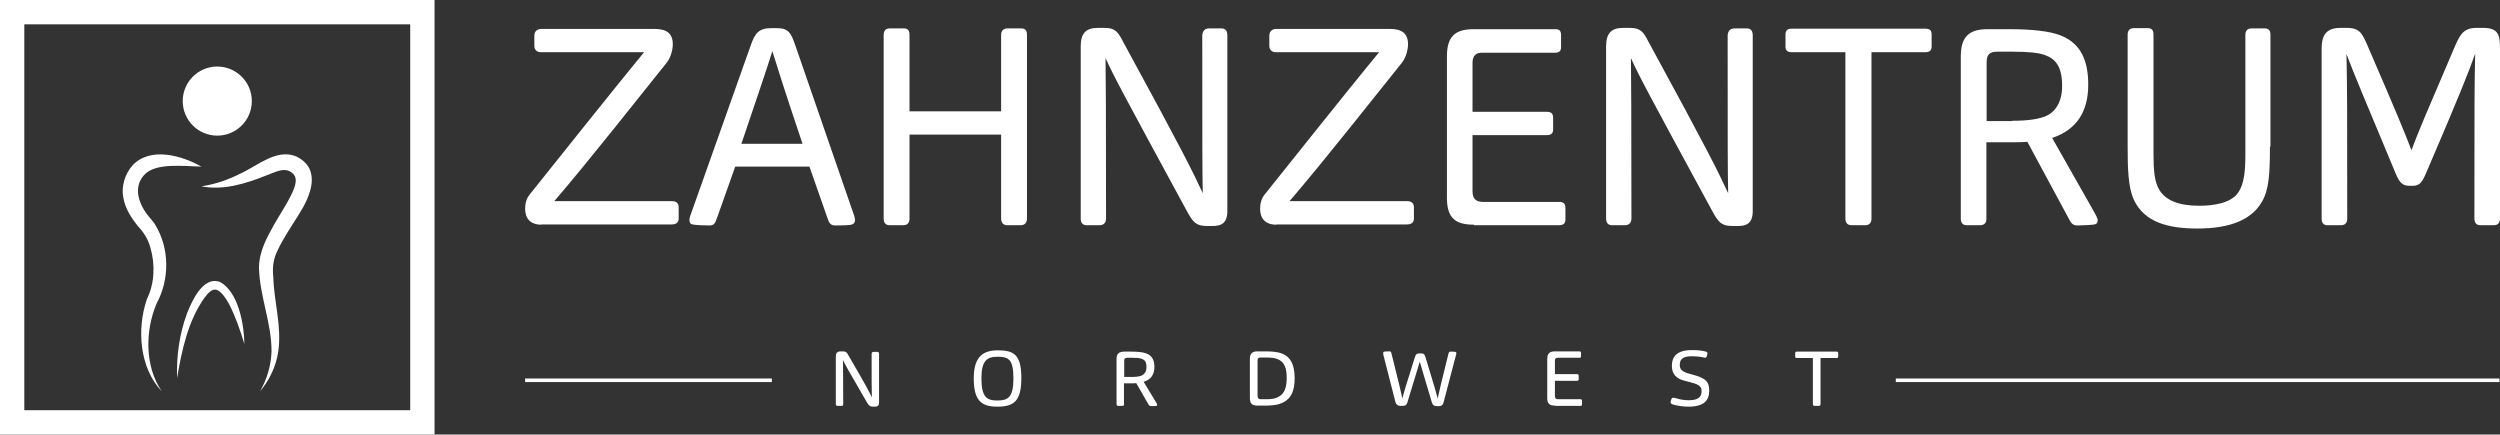
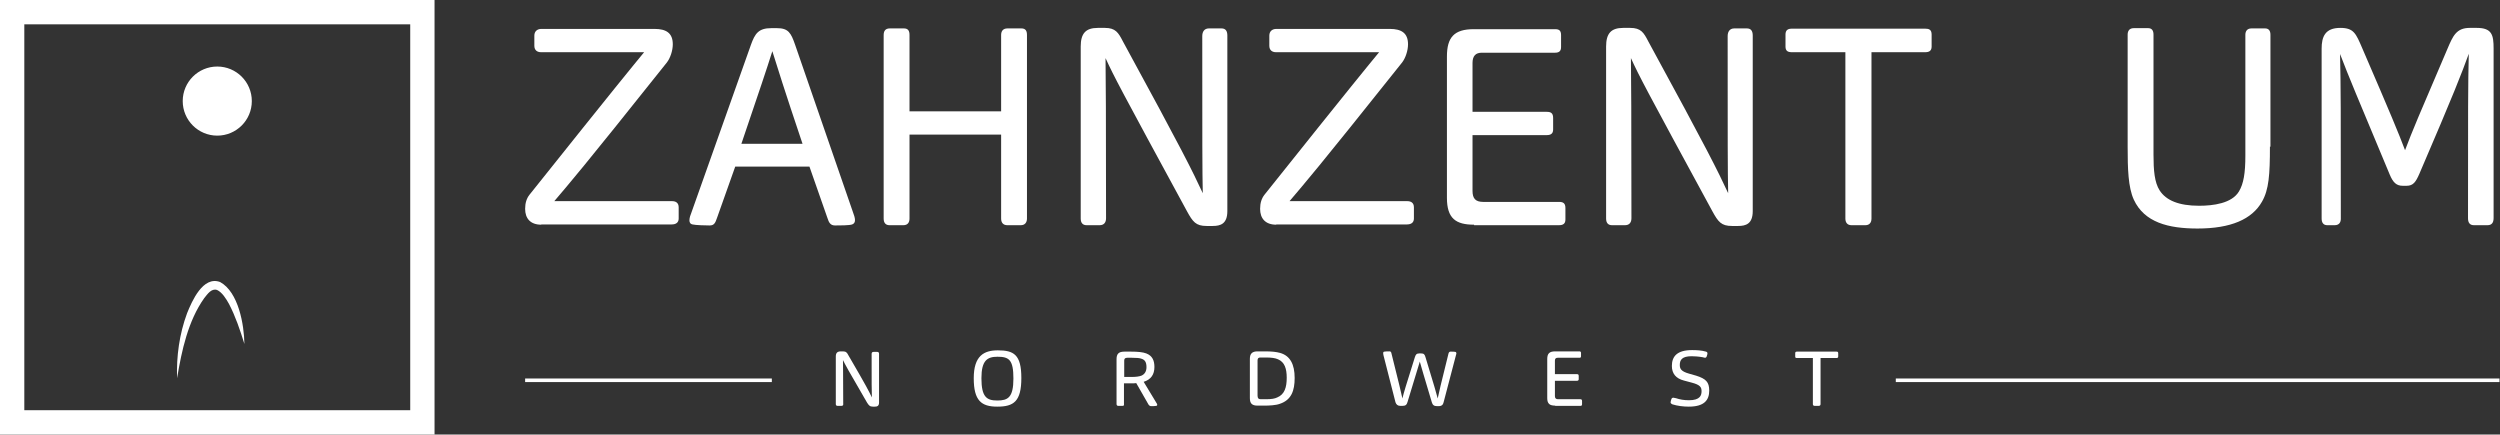
<svg xmlns="http://www.w3.org/2000/svg" id="uuid-4148d84d-7611-49ba-9ed0-2202945994e0" width="976.9" height="169.8" viewBox="0 0 976.9 169.8">
  <rect x="0" y="0" width="976.9" height="169.8" fill="#333333" stroke="none" />
  <defs>
    <style>.uuid-4a63662a-d4ed-439d-846f-dda177bd0223{fill:#fff;}</style>
  </defs>
-   <path class="uuid-4a63662a-d4ed-439d-846f-dda177bd0223" d="m78.7,65.1c-6.6-.1-18-1.7-22.4,3.3-4.4,4.9-2.1,11.5,2,16.4.8.9,1.8,2.1,2.4,3.1,5.6,9.2,5.6,21.3.5,30.7-4.5,10.6-4.7,24.5,2,34.3-8.7-9.1-9.8-24.4-5.8-36,3-6.1,3.3-13.5,1.4-20-.9-3.4-2.6-6.1-4.9-8.5-2.6-3.3-4.9-6.7-5.7-11.1-.9-4.4.6-9.3,3.6-12.7,7-7.4,19.3-3.8,26.9.5h0Z" />
  <path class="uuid-4a63662a-d4ed-439d-846f-dda177bd0223" d="m69.2,147.8c-.3-8.6.9-17.3,3.9-25.4,1.9-4.7,6.2-14.7,12.9-12.2,7.2,3.9,9.4,16.7,9.5,24.2-1.7-5.5-3.5-10.8-6-15.6-1.1-2-2.7-4.6-4.7-5.5-2.2-.7-3.7,1.6-5,3.2-6.3,8.9-8.8,20.4-10.6,31.3h0Z" />
-   <path class="uuid-4a63662a-d4ed-439d-846f-dda177bd0223" d="m78.7,72.8c5.5-.8,10.6-2.6,15.5-5.1,6.4-2.9,13.8-9.7,21.5-6.6,10.1,4.9,5.7,15.4,1.2,22.5-2.5,4-6.4,9.8-8.3,14-1.9,3.7-2.2,6.9-1.8,10.8.3,9.8,3.4,19.3,1.9,29.2-.9,5.7-3.5,11.1-7.1,15.3,2.8-4.8,4.3-10.2,4.5-15.5.1-11-4.7-21.8-4.9-32.9.1-6.4,3.1-11.7,6-16.9,2.2-3.9,6.3-10,7.7-14,.8-2.2,1.2-4.5-.7-6-3.1-2.6-6.8-.2-10.5,1.1-7.8,3.1-16.6,5.8-25,4.1h0Z" />
  <path class="uuid-4a63662a-d4ed-439d-846f-dda177bd0223" d="m169.8,169.8H0V0h169.8v169.8Zm-160.3-9.5h150.8V9.5H9.5v150.8Z" />
  <circle class="uuid-4a63662a-d4ed-439d-846f-dda177bd0223" cx="84.9" cy="39.5" r="13.5" />
  <path class="uuid-4a63662a-d4ed-439d-846f-dda177bd0223" d="m211.5,87.8c-4.3,0-6.3-2.5-6.3-6.2,0-2.3.6-4.1,1.7-5.5,34.8-43.6,40.2-50.1,44.8-55.7h-40.3c-1.5,0-2.6-.8-2.6-2.5v-4c0-1.7,1.2-2.6,2.7-2.6h44.3c4.5,0,7.1,1.6,7.1,6,0,2.5-1,5.4-2.3,7.1-33.7,42.3-37.9,47-44,54.2h46c1.4,0,2.6.6,2.6,2.4v4.4c0,1.5-1,2.3-2.7,2.3h-51v.1Z" />
  <path class="uuid-4a63662a-d4ed-439d-846f-dda177bd0223" d="m280.2,85.1c-.7,2.1-1.2,3-2.9,3-1.4,0-5.6-.1-6.7-.4-1-.2-1.2-1-1.2-1.6,0-1,.4-2.1.8-3.1l23.2-65.4c1.6-4.5,3-6.6,8-6.6h2.2c4.5,0,5.5,1.9,7.1,6.5l22.6,65.4c.4,1.1.8,2.2.8,3.1,0,.8-.3,1.4-1.1,1.7-1.1.4-4.9.4-6.7.4-1.7,0-2.4-1-3-3l-7-20h-29l-7.1,20Zm33.4-28.9c-7.4-22-9.5-28.9-11.8-36.2-2.3,7.3-4.7,14.4-12.1,36.2h23.9Z" />
  <path class="uuid-4a63662a-d4ed-439d-846f-dda177bd0223" d="m353,88h-5.4c-1.5,0-2.3-.9-2.3-2.6V13.7c0-1.5.6-2.6,2.4-2.6h5.5c1.7,0,2.2,1,2.2,2.6v29.8h35.8V13.7c0-1.5.7-2.6,2.5-2.6h5.4c1.7,0,2.2,1,2.2,2.6v71.7c0,1.5-.8,2.6-2.4,2.6h-5.3c-1.5,0-2.4-.9-2.4-2.6v-32.8h-35.8v32.8c0,1.5-.7,2.6-2.4,2.6Z" />
  <path class="uuid-4a63662a-d4ed-439d-846f-dda177bd0223" d="m429.7,88h-5.1c-1.5,0-2.3-.9-2.3-2.6V18.2c0-5.1,1.9-7.3,6.7-7.3h2.7c4.2,0,5.3,1.8,7.1,5.3,23.6,43.3,27,50.3,31.2,59.3-.2-8.9-.2-19.7-.2-61.4,0-1.7.8-3,2.6-3h4.9c1.7,0,2.3,1.1,2.3,2.8v68.6c0,5-2.7,5.8-5.7,5.8h-2.4c-4.2,0-5.4-1.6-7.7-5.8-26.3-48.4-28.5-52.6-31.8-59.8.1,9.1.2,20.2.2,62.6,0,1.6-.8,2.7-2.5,2.7Z" />
  <path class="uuid-4a63662a-d4ed-439d-846f-dda177bd0223" d="m498.7,87.8c-4.3,0-6.3-2.5-6.3-6.2,0-2.3.6-4.1,1.7-5.5,34.8-43.6,40.2-50.1,44.8-55.7h-40.3c-1.5,0-2.6-.8-2.6-2.5v-4c0-1.7,1.2-2.6,2.7-2.6h44.4c4.5,0,7.1,1.6,7.1,6,0,2.5-1,5.4-2.3,7.1-33.7,42.3-37.9,47-44,54.2h46c1.4,0,2.6.6,2.6,2.4v4.4c0,1.5-1,2.3-2.7,2.3h-51.1v.1Z" />
  <path class="uuid-4a63662a-d4ed-439d-846f-dda177bd0223" d="m576,87.8c-7.1,0-10.6-2.4-10.6-10.5V22.1c0-7.5,2.8-10.7,10.5-10.7h31.7c1.5,0,2.4.4,2.4,2.3v4.7c0,1.6-.8,2.2-2.4,2.2h-28.6c-2.3,0-3.6,1.2-3.6,4v19.1h29c1.5,0,2.5.4,2.5,2.4v4.5c0,1.6-.9,2.2-2.5,2.2h-29v21.8c0,3,1.2,4.3,4.2,4.3h29.6c1.5,0,2.5.4,2.5,2.4v4.5c0,1.6-.9,2.2-2.5,2.2h-33.2v-.2Z" />
  <path class="uuid-4a63662a-d4ed-439d-846f-dda177bd0223" d="m635,88h-5.1c-1.5,0-2.3-.9-2.3-2.6V18.2c0-5.1,1.9-7.3,6.7-7.3h2.7c4.2,0,5.3,1.8,7.1,5.3,23.6,43.3,27,50.3,31.2,59.3-.2-8.9-.2-19.7-.2-61.4,0-1.7.8-3,2.6-3h4.9c1.7,0,2.3,1.1,2.3,2.8v68.6c0,5-2.7,5.8-5.7,5.8h-2.4c-4.2,0-5.4-1.6-7.7-5.8-26.3-48.4-28.5-52.6-31.8-59.8.1,9.1.2,20.2.2,62.6,0,1.6-.8,2.7-2.5,2.7Z" />
  <path class="uuid-4a63662a-d4ed-439d-846f-dda177bd0223" d="m728.9,88h-5.4c-1.6,0-2.4-1-2.4-2.6V20.4h-20.9c-1.6,0-2.5-.5-2.5-2.2v-4.7c0-1.8,1-2.3,2.5-2.3h52.1c1.5,0,2.5.4,2.5,2.3v4.7c0,1.6-.9,2.2-2.5,2.2h-21v65c0,1.7-.9,2.6-2.4,2.6Z" />
-   <path class="uuid-4a63662a-d4ed-439d-846f-dda177bd0223" d="m773.8,88h-5.3c-1.5,0-2.3-.9-2.3-2.6V22.2c0-7.1,2.5-10.8,10.4-10.8h8.4c9.2,0,16,.8,20.1,2.4,8.2,3.2,10.9,10.1,10.9,19.3,0,10.5-4.5,17.6-14.1,20.8l16.5,29.1c.5,1.1,1.3,2.1,1.3,3.2,0,.8-.5,1.4-1.2,1.5-.9.2-5.2.4-6.7.4s-2.4-.6-3.2-2.3l-16.4-30.4c-2.1.2-4.3.2-6.6.2h-9.4v29.8c.1,1.6-.8,2.6-2.4,2.6Zm12.4-40.8c6,0,10.1-.6,12.9-1.7,4.1-1.6,6.7-5.7,6.7-11.9,0-7.5-2.5-10.5-6.5-12-2.5-1-6.7-1.4-12.8-1.4h-6.2c-2.9,0-4,1.3-4,4v23.1h9.9v-.1Z" />
  <path class="uuid-4a63662a-d4ed-439d-846f-dda177bd0223" d="m887,57.3c0,10.9-.4,16.8-3.1,21.5-3.9,6.9-12.2,10.5-25.2,10.5-11.4,0-20.8-2.4-24.9-11.3-2.2-4.8-2.4-12.1-2.4-20.6V13.5c0-1.3.6-2.5,2.4-2.5h5.6c1.5,0,2.1,1,2.1,2.5v46.9c0,6.2.4,10.9,2.4,14,2.5,3.9,7.5,6,15.4,6,5.5,0,12.8-.9,15.6-5.6,1.8-3,2.5-7.1,2.5-14V13.6c0-1.3.6-2.5,2.4-2.5h5.3c1.5,0,2.1,1,2.1,2.5v43.7h-.2Z" />
-   <path class="uuid-4a63662a-d4ed-439d-846f-dda177bd0223" d="m914.8,88h-5.4c-1.5,0-2.2-1-2.2-2.6V19c0-4.7,1.4-8.1,7.3-8.1h2.5c5.3,0,6.1,2.2,8.6,8,11.4,26.4,14,32.7,16.7,39.8,2.9-7.7,5.2-13.1,16.6-39.7,2.1-4.9,3.4-8.1,8.7-8.1h2.7c6,0,6.6,2.8,6.6,8.1v66.2c0,1.9-.8,2.8-2.4,2.8h-5.3c-1.6,0-2.3-1-2.3-2.7,0-42.4,0-52,.3-64.3-2.7,7.5-5.8,15.5-19.3,46.9-1.4,3.2-2.4,4.7-5,4.7h-1.5c-2.5,0-3.8-1.3-5.1-4.4-13-31.1-16-38.2-19.4-47.1.3,12.8.3,22.4.3,64.4,0,1.3-.6,2.5-2.4,2.5Z" />
+   <path class="uuid-4a63662a-d4ed-439d-846f-dda177bd0223" d="m914.8,88h-5.4c-1.5,0-2.2-1-2.2-2.6V19c0-4.7,1.4-8.1,7.3-8.1c5.3,0,6.1,2.2,8.6,8,11.4,26.4,14,32.7,16.7,39.8,2.9-7.7,5.2-13.1,16.6-39.7,2.1-4.9,3.4-8.1,8.7-8.1h2.7c6,0,6.6,2.8,6.6,8.1v66.2c0,1.9-.8,2.8-2.4,2.8h-5.3c-1.6,0-2.3-1-2.3-2.7,0-42.4,0-52,.3-64.3-2.7,7.5-5.8,15.5-19.3,46.9-1.4,3.2-2.4,4.7-5,4.7h-1.5c-2.5,0-3.8-1.3-5.1-4.4-13-31.1-16-38.2-19.4-47.1.3,12.8.3,22.4.3,64.4,0,1.3-.6,2.5-2.4,2.5Z" />
  <path class="uuid-4a63662a-d4ed-439d-846f-dda177bd0223" d="m328.8,158.6h-1.5c-.4,0-.7-.2-.7-.7v-18.6c0-1.4.6-2,2-2h.8c1.2,0,1.6.5,2.1,1.5,7,12,8,14,9.2,16.5-.1-2.5-.1-5.5-.1-17,0-.5.2-.8.8-.8h1.4c.5,0,.7.3.7.8v19c0,1.4-.8,1.6-1.7,1.6h-.7c-1.2,0-1.6-.5-2.3-1.6-7.8-13.4-8.4-14.6-9.4-16.6,0,2.5.1,5.6.1,17.4,0,.2-.2.5-.7.5Z" />
  <path class="uuid-4a63662a-d4ed-439d-846f-dda177bd0223" d="m389.7,158.9c-6.2,0-9.2-2.3-9.2-11.1s4-10.9,9.4-10.9c6.2,0,9.2,1.6,9.2,10.8s-3,11.2-9.4,11.2Zm.1-19.5c-4,0-6.3,1.4-6.3,8.4,0,7.4,2.1,8.7,6.2,8.7s6.3-1.1,6.3-8.6c0-7.3-1.7-8.5-6.2-8.5Z" />
  <path class="uuid-4a63662a-d4ed-439d-846f-dda177bd0223" d="m438.6,158.6h-1.6c-.4,0-.7-.2-.7-.7v-17.5c0-2,.7-3,3.1-3h2.5c2.7,0,4.7.2,6,.7,2.4.9,3.2,2.8,3.2,5.3,0,2.9-1.3,4.9-4.2,5.8l4.9,8.1c.2.3.4.6.4.9,0,.2-.2.4-.4.4-.3.1-1.5.1-2,.1-.4,0-.7-.2-1-.6l-4.8-8.4c-.6.1-1.3.1-2,.1h-2.8v8.3c.1.2-.1.5-.6.5Zm3.6-11.3c1.8,0,3-.2,3.8-.5,1.2-.5,2-1.6,2-3.3,0-2.1-.7-2.9-1.9-3.3-.7-.3-2-.4-3.8-.4h-1.8c-.9,0-1.2.4-1.2,1.1v6.4h2.9Z" />
  <path class="uuid-4a63662a-d4ed-439d-846f-dda177bd0223" d="m491.4,158.5c-2.1,0-3-.8-3-2.9v-15.4c0-2,.9-2.9,3-2.9h2.9c2.7,0,4.4.2,5.9.6,3.9,1.1,5.7,4.4,5.7,9.8,0,5-1.3,8.6-5.8,10.1-1.6.6-4.3.7-6,.7h-2.7Zm1.2-2.5h2.2c1.9,0,3.3-.2,4.3-.7,2.9-1.2,3.7-4,3.7-7.7,0-3.5-.8-6.1-3.4-7.2-1.1-.5-2.6-.7-4.7-.7h-2.2c-.7,0-1.1.3-1.1,1.1v13.8c0,1,.4,1.4,1.2,1.4Z" />
  <path class="uuid-4a63662a-d4ed-439d-846f-dda177bd0223" d="m550,157.1c-.3,1.1-.8,1.5-2,1.5h-.8c-1,0-1.6-.5-1.9-1.4l-4.7-18.4c-.1-.4-.1-.7-.1-.9,0-.3.2-.5.5-.5.3-.1,1.4-.1,1.9-.1s.7.2.8.7c3.2,12.6,3.7,15.1,4.3,17.7.6-2.5,1.3-4.7,4.9-16.2.3-.9.6-1.4,1.7-1.4h.7c1.1,0,1.4.4,1.7,1.4,3.6,11.9,4.2,13.8,4.8,16.2.5-2.5,1.1-5,4.2-17.5.1-.5.4-.8.8-.8.6,0,1.6,0,1.9.1.2,0,.4.3.4.5,0,.3-.1.5-.2.9l-4.8,18.3c-.2.9-.7,1.5-1.9,1.5h-.7c-1.2,0-1.7-.5-2-1.5-3.3-10.9-3.9-13.2-4.7-15.9-.8,2.5-1.5,5.1-4.8,15.8Z" />
  <path class="uuid-4a63662a-d4ed-439d-846f-dda177bd0223" d="m607.7,158.5c-2.1,0-3.1-.7-3.1-2.9v-15.3c0-2.1.8-3,3.1-3h9.4c.4,0,.7.1.7.6v1.3c0,.5-.2.6-.7.6h-8.4c-.7,0-1.1.3-1.1,1.1v5.3h8.6c.4,0,.7.1.7.7v1.3c0,.4-.3.6-.7.6h-8.6v6c0,.8.4,1.2,1.2,1.2h8.7c.4,0,.7.1.7.7v1.3c0,.5-.3.6-.7.6h-9.8v-.1Z" />
  <path class="uuid-4a63662a-d4ed-439d-846f-dda177bd0223" d="m667.9,152.6c0,3.8-2,6.3-8,6.3-2.2,0-4.5-.3-6.4-.9-.4-.2-.7-.4-.7-.8,0-.3.2-.9.3-1.2.1-.4.4-.6.8-.6.2,0,.7.2,1,.2,1.5.5,3.1.8,5.1.8,4.4,0,4.9-2,4.9-3.5s-.4-2.5-3.9-3.4l-3-.8c-3.1-.8-4.7-2.7-4.7-5.7,0-3.8,2.1-6.2,7.9-6.2,1.7,0,3.8.1,5.4.6.4.1.6.3.6.7,0,.2-.1.7-.3,1.2-.1.3-.4.5-.6.5s-.6-.1-.9-.2c-1.7-.3-3.3-.4-4.4-.4-3.8,0-4.6,1.5-4.6,3.4,0,1.4.4,2.5,3.6,3.4l2.8.8c3.8,1.2,5.1,2.5,5.1,5.8Z" />
  <path class="uuid-4a63662a-d4ed-439d-846f-dda177bd0223" d="m710.7,158.6h-1.6c-.5,0-.7-.3-.7-.7v-18h-6.2c-.5,0-.7-.1-.7-.6v-1.3c0-.5.3-.6.7-.6h15.4c.4,0,.7.1.7.6v1.3c0,.5-.3.6-.7.6h-6.2v18c0,.4-.2.7-.7.7Z" />
  <rect class="uuid-4a63662a-d4ed-439d-846f-dda177bd0223" x="205.2" y="147.9" width="96.4" height="1.4" />
  <rect class="uuid-4a63662a-d4ed-439d-846f-dda177bd0223" x="740.8" y="147.9" width="235.9" height="1.4" />
</svg>